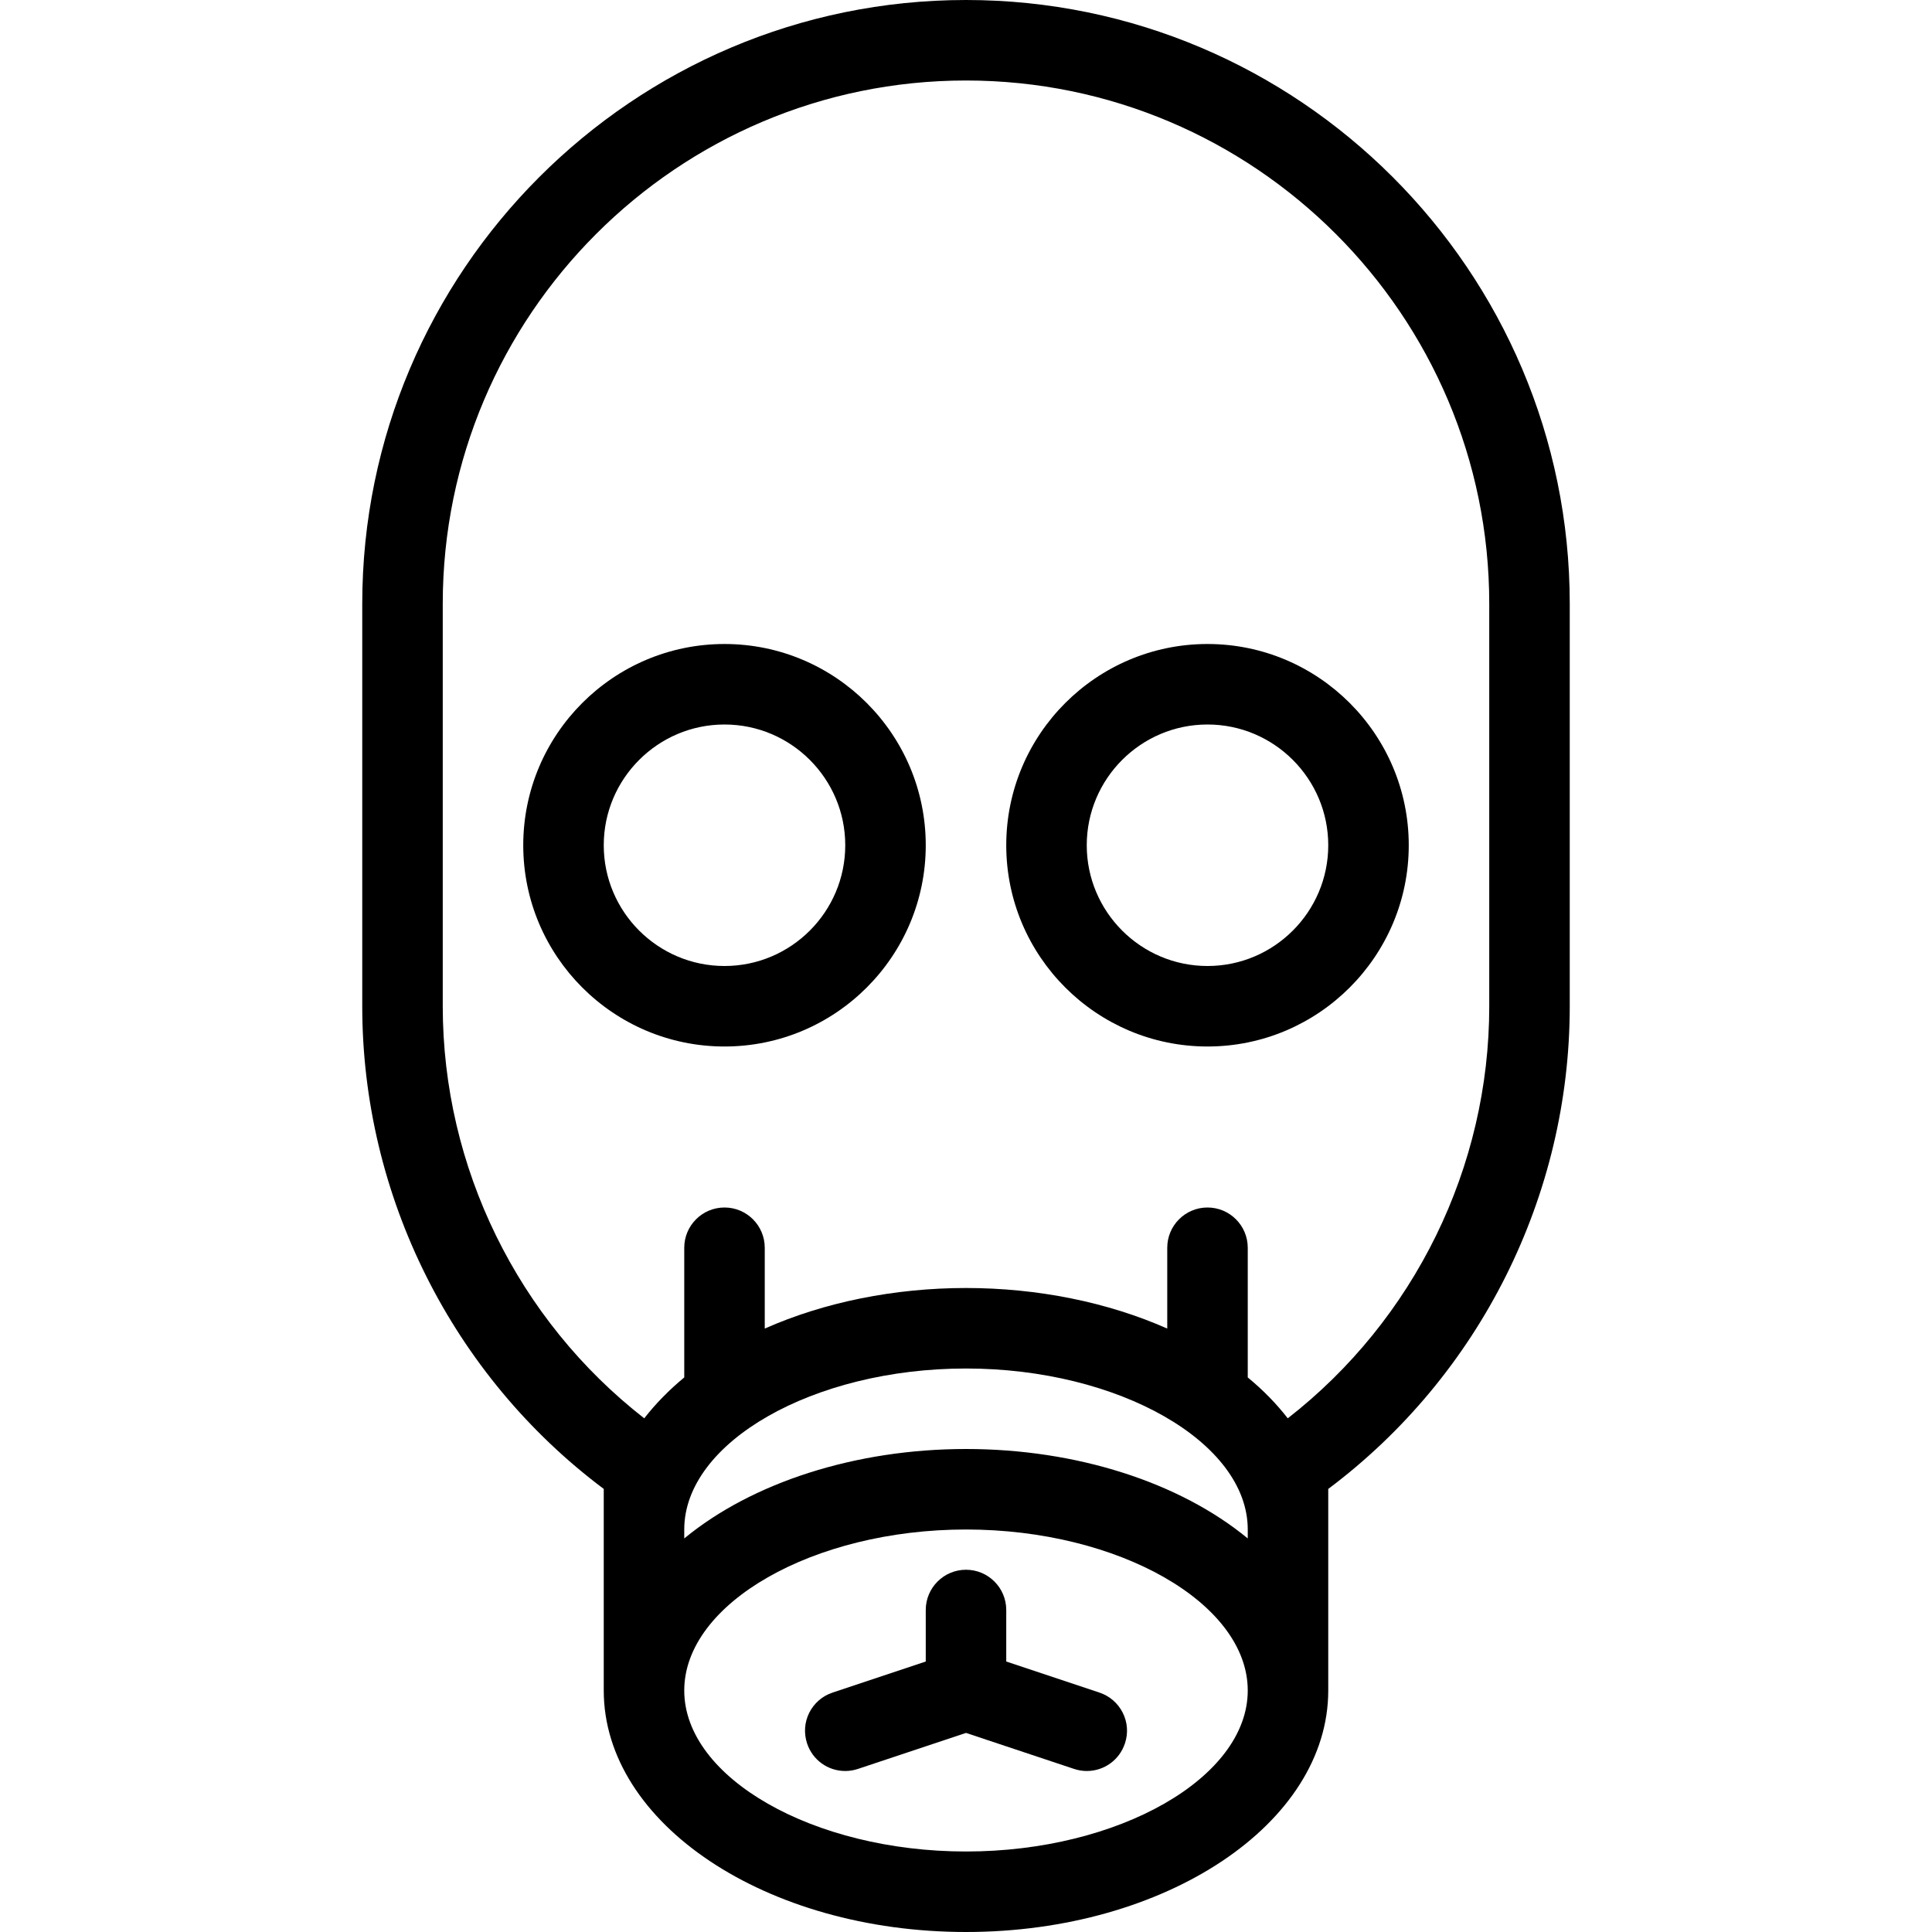
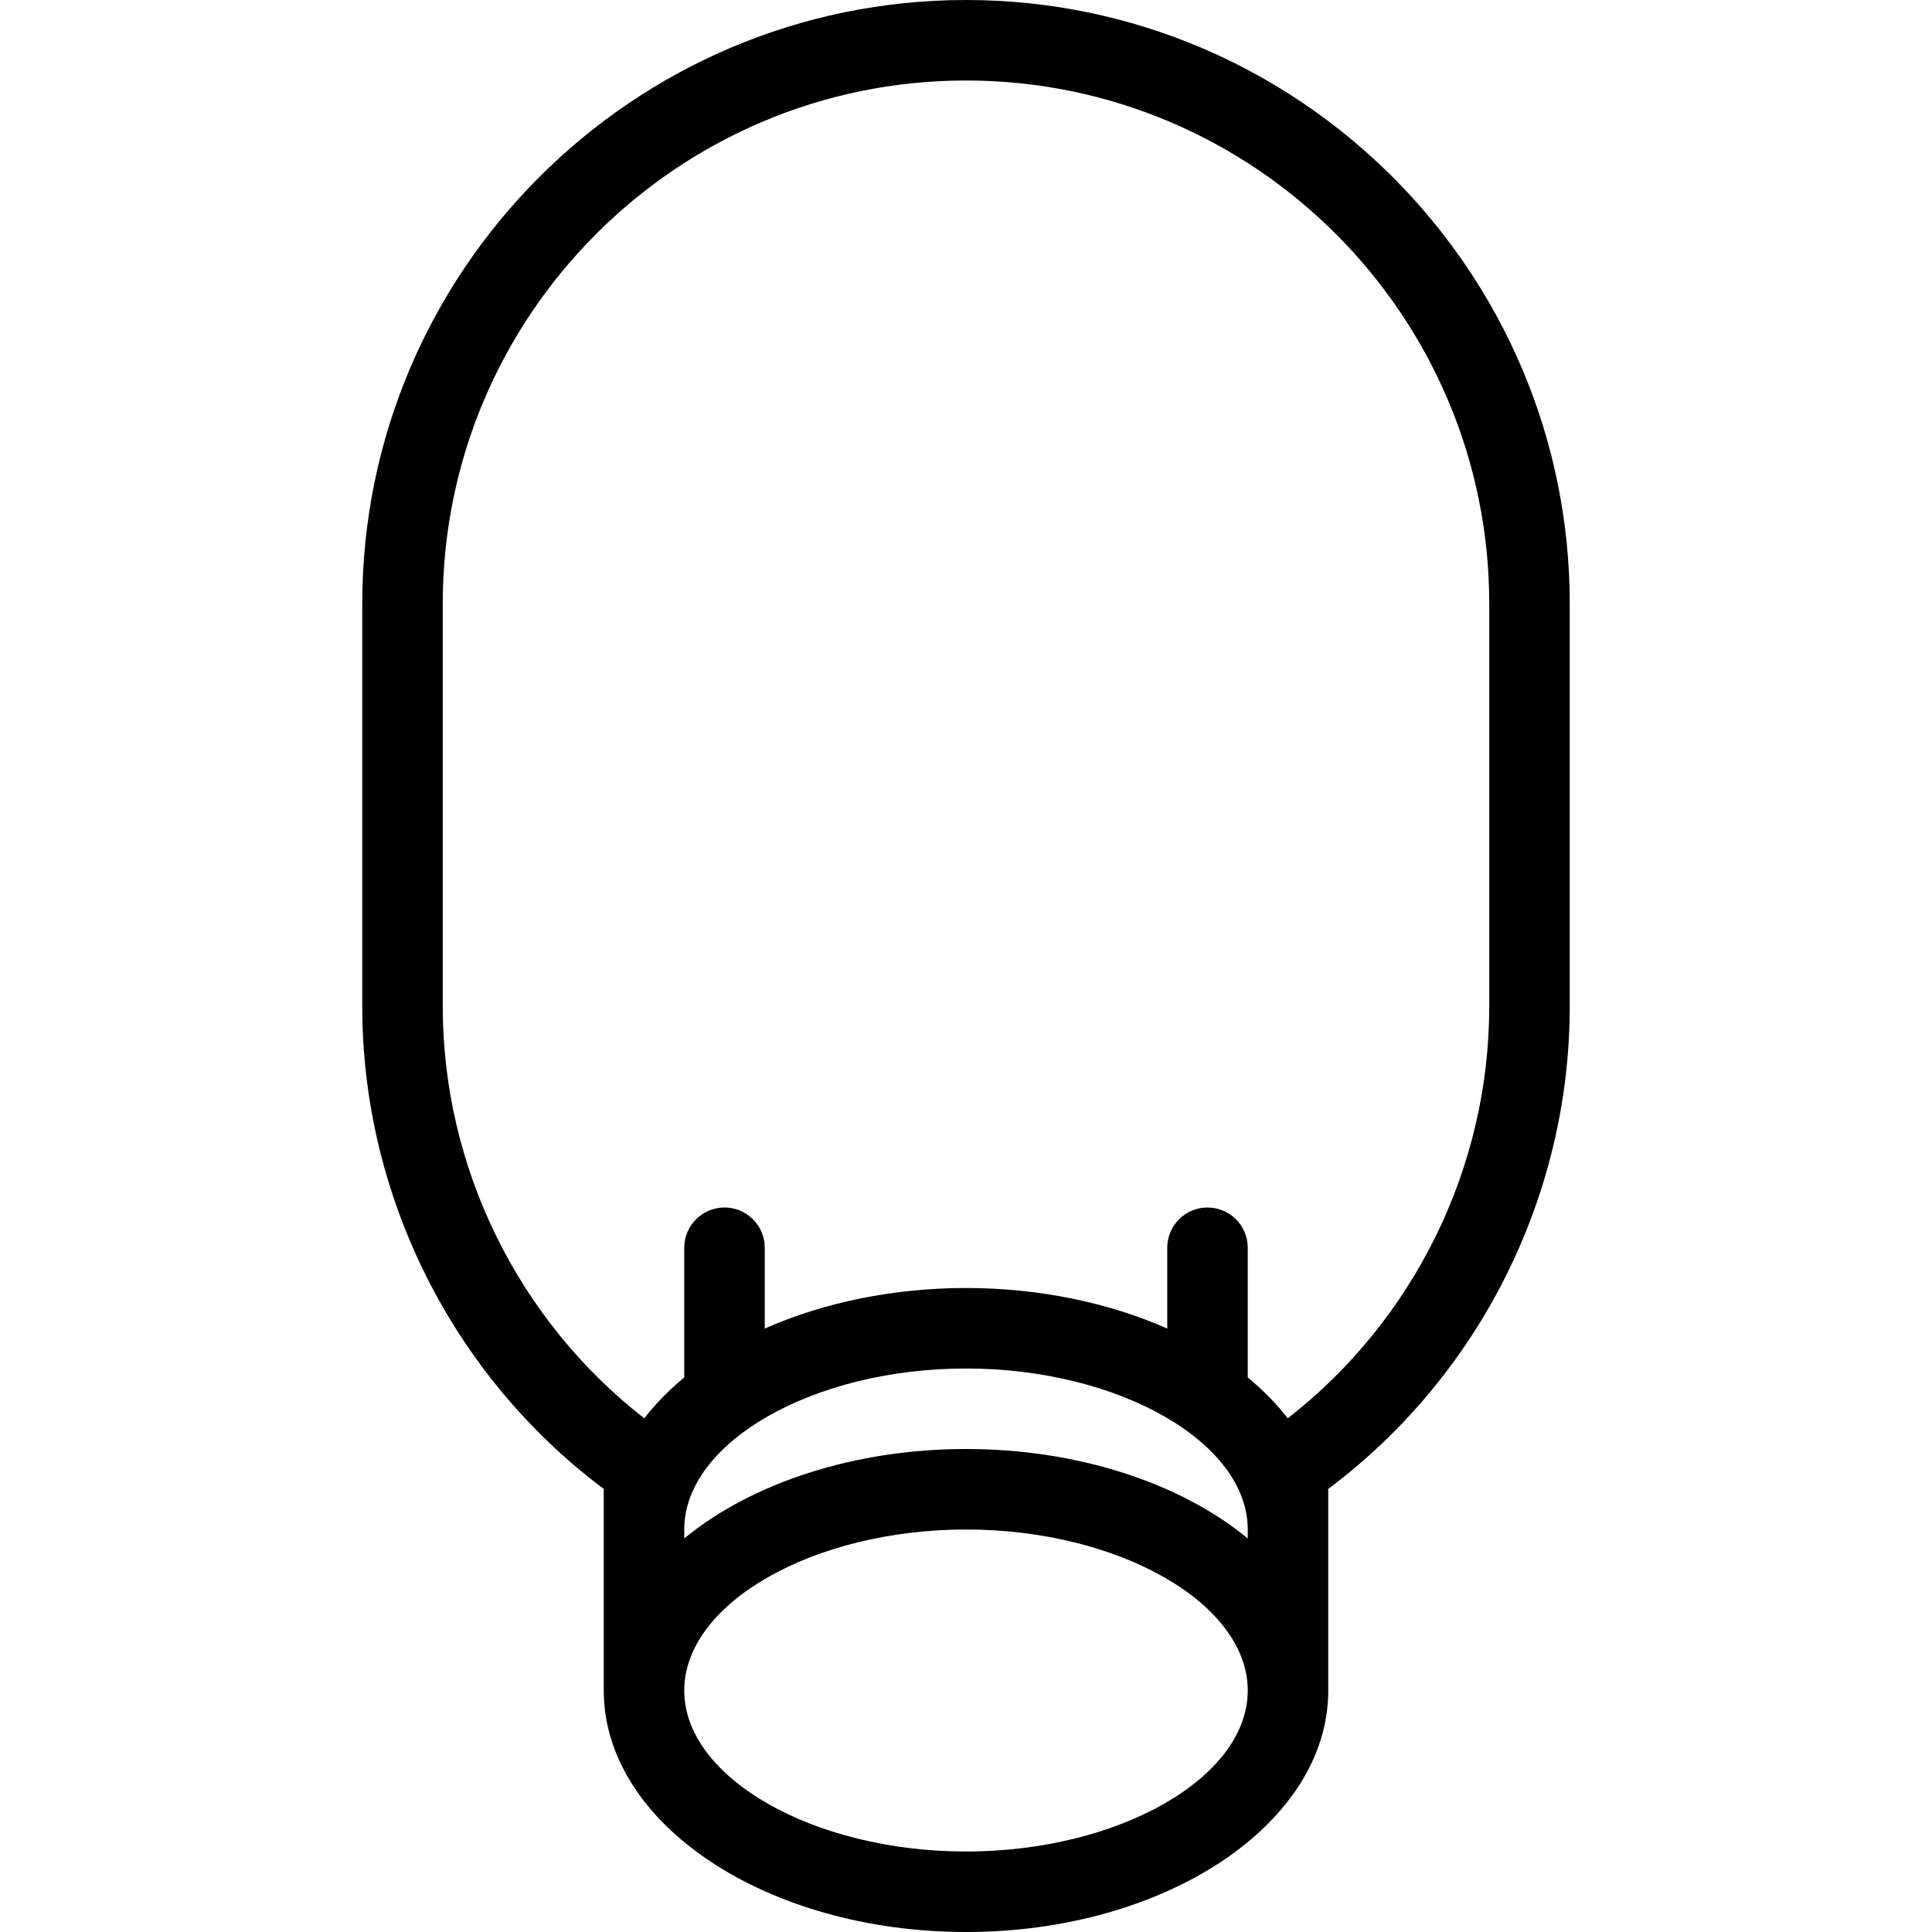
<svg xmlns="http://www.w3.org/2000/svg" version="1.1" id="Layer_1" x="0px" y="0px" viewBox="0 0 24 24" style="enable-background:new 0 0 24 24;" xml:space="preserve">
  <g>
    <title>protection-mask</title>
-     <path d="M13.5,22c-0.054,0-0.107-0.009-0.158-0.026L12,21.527l-1.342,0.447C10.607,21.991,10.554,22,10.5,22   c-0.216,0-0.406-0.137-0.474-0.342c-0.042-0.127-0.033-0.263,0.027-0.382s0.163-0.208,0.289-0.25L11.5,20.64V20   c0-0.276,0.224-0.5,0.5-0.5c0.276,0,0.5,0.224,0.5,0.5v0.64l1.158,0.386c0.126,0.042,0.229,0.131,0.289,0.25   s0.07,0.255,0.027,0.382C13.906,21.863,13.716,22,13.5,22z" />
-     <path d="M9,13c-1.379,0-2.5-1.121-2.5-2.5S7.621,8,9,8s2.5,1.121,2.5,2.5S10.379,13,9,13z M9,9c-0.827,0-1.5,0.673-1.5,1.5   S8.173,12,9,12s1.5-0.673,1.5-1.5S9.827,9,9,9z" />
-     <path d="M15,13c-1.378,0-2.5-1.121-2.5-2.5S13.622,8,15,8s2.5,1.121,2.5,2.5S16.378,13,15,13z M15,9c-0.827,0-1.5,0.673-1.5,1.5   S14.173,12,15,12s1.5-0.673,1.5-1.5S15.827,9,15,9z" />
    <path d="M12,24c-2.481,0-4.5-1.346-4.5-3v-2.504c-1.881-1.409-3-3.641-3-5.996v-5C4.5,3.365,7.865,0,12,0s7.5,3.365,7.5,7.5v5   c0,2.355-1.118,4.586-3,5.996V21C16.5,22.654,14.481,24,12,24z M12,19c-1.897,0-3.5,0.916-3.5,2s1.603,2,3.5,2s3.5-0.916,3.5-2   S13.897,19,12,19z M12,18c1.374,0,2.656,0.415,3.5,1.111V19c0-1.084-1.603-2-3.5-2s-3.5,0.916-3.5,2v0.111   C9.344,18.416,10.626,18,12,18z M15.5,17.111c0.191,0.157,0.357,0.327,0.497,0.508c1.573-1.225,2.504-3.12,2.503-5.119v-5   C18.5,3.916,15.584,1,12,1C8.416,1,5.5,3.916,5.5,7.5v5c0,1.999,0.931,3.894,2.503,5.119c0.14-0.18,0.306-0.35,0.497-0.508V15.5   C8.5,15.224,8.724,15,9,15s0.5,0.224,0.5,0.5v1.004C10.237,16.177,11.109,16,12,16s1.763,0.177,2.5,0.504V15.5   c0-0.276,0.224-0.5,0.5-0.5s0.5,0.224,0.5,0.5V17.111z" />
  </g>
</svg>